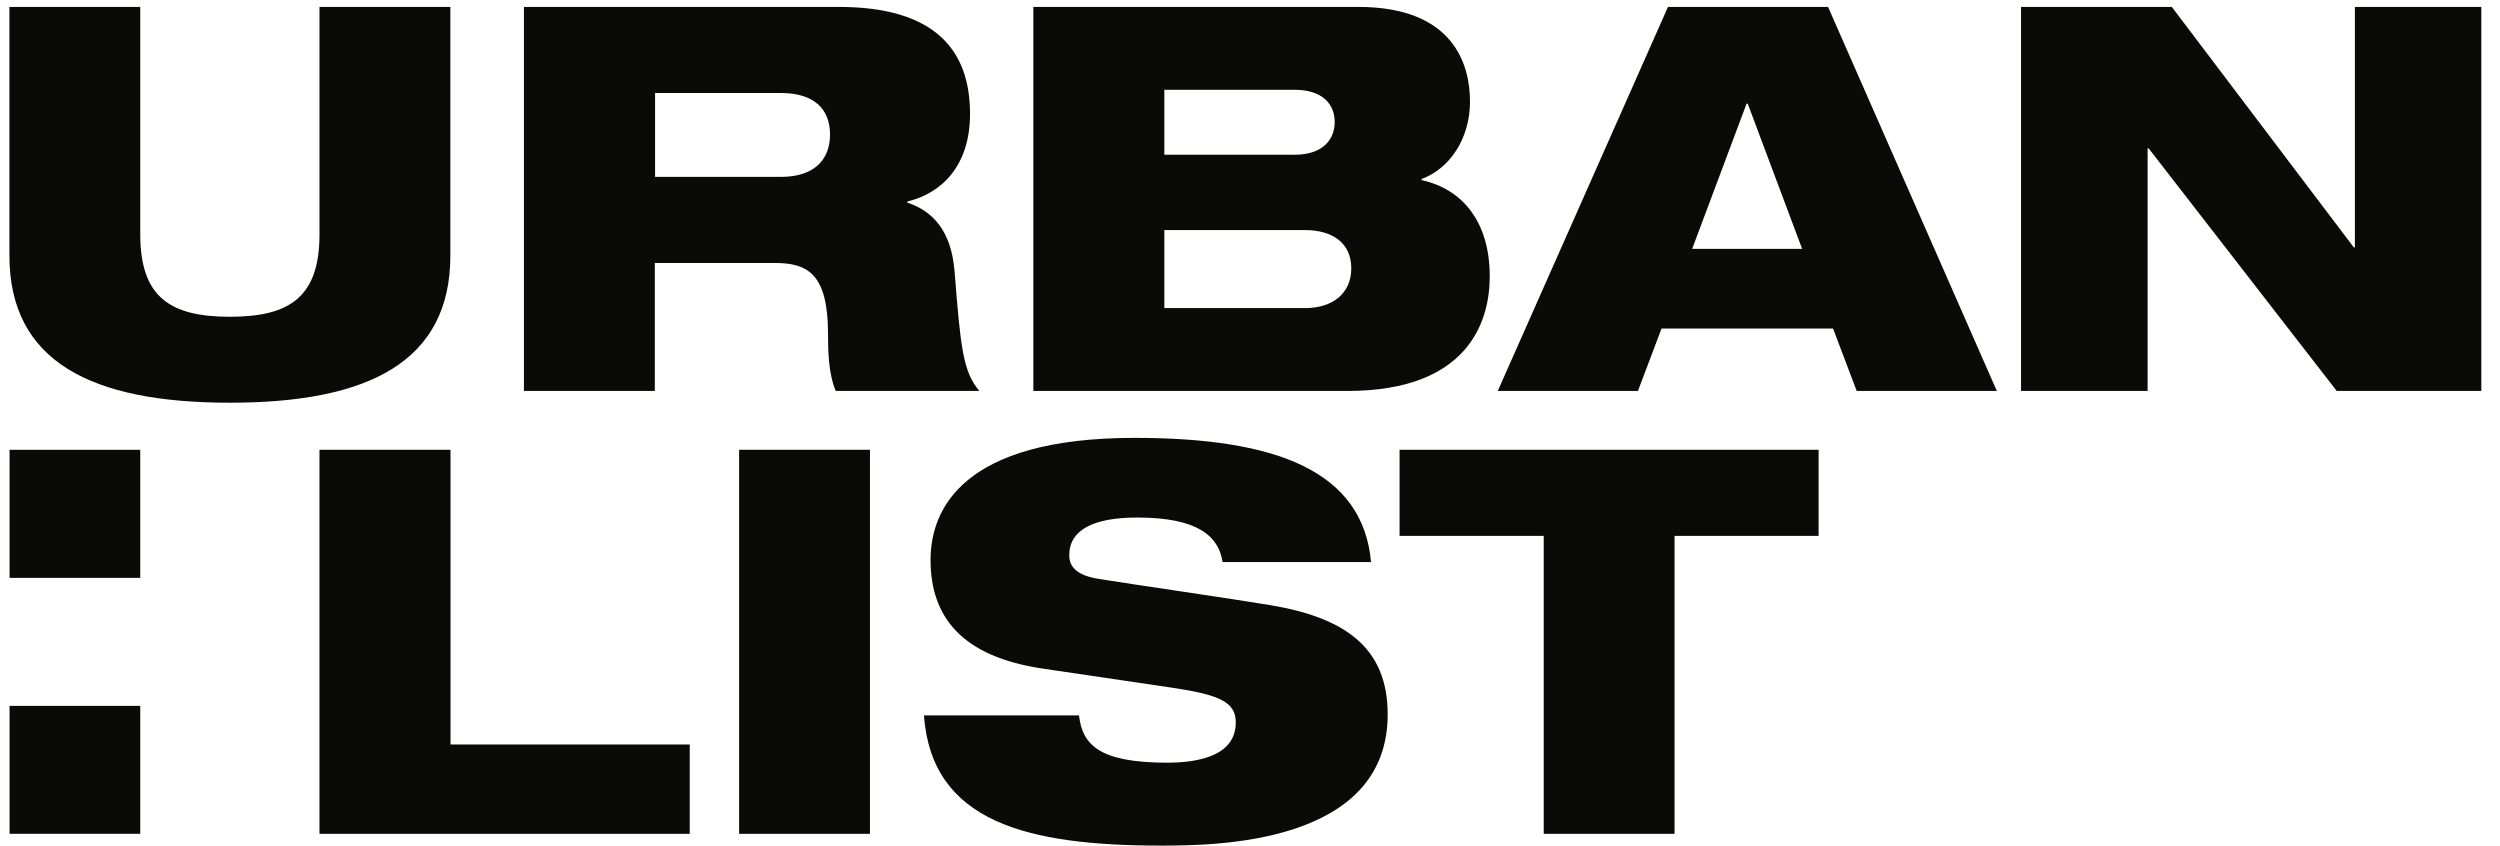
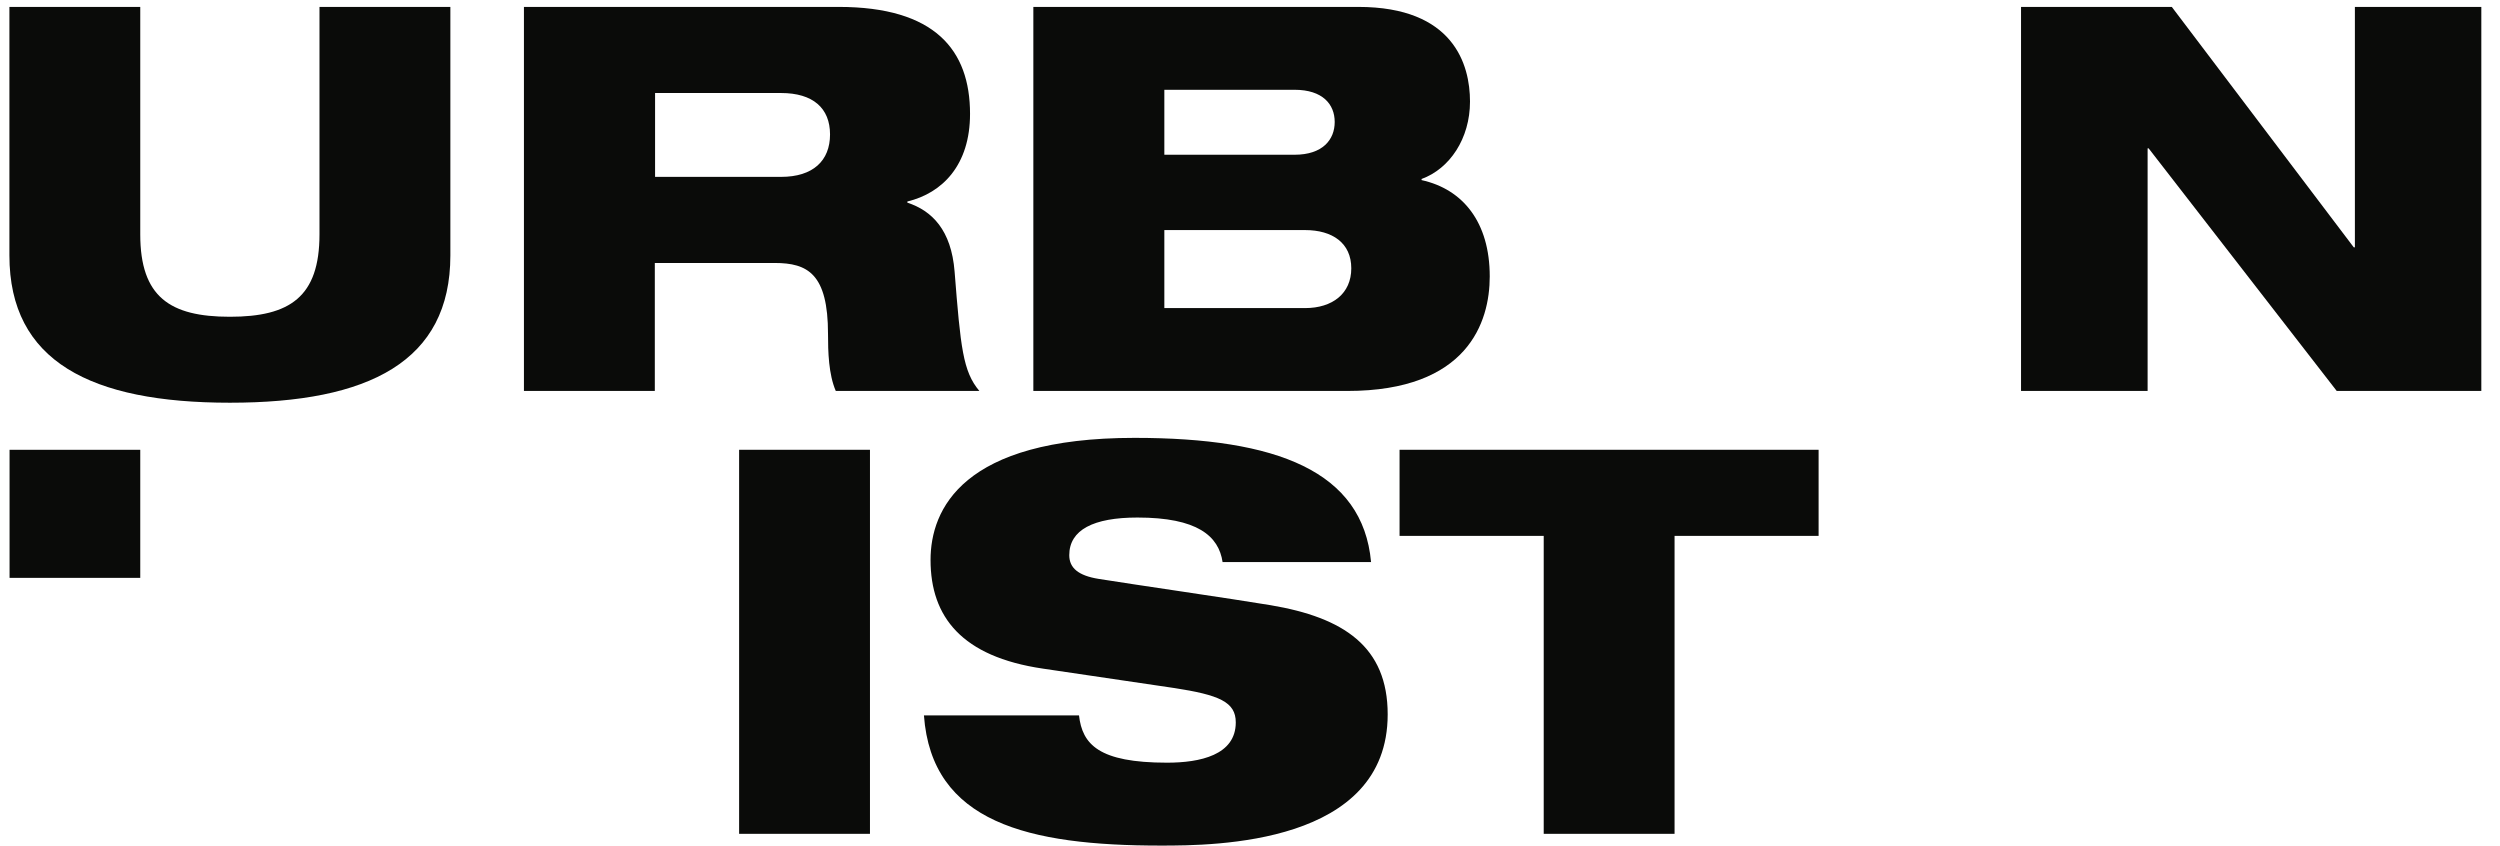
<svg xmlns="http://www.w3.org/2000/svg" width="68" height="23" viewBox="0 0 68 23" fill="none">
  <g clip-path="url(#clip0_1_312)">
    <path fill-rule="evenodd" clip-rule="evenodd" d="M0.26 15.718H3.815V12.234H0.26V15.718Z" fill="#0A0B09" />
-     <path fill-rule="evenodd" clip-rule="evenodd" d="M0.26 22.68H3.815V19.199H0.26V22.68Z" fill="#0A0B09" />
    <path fill-rule="evenodd" clip-rule="evenodd" d="M38.068 12.234H49.466V14.576H45.548V22.68H41.989V14.576H38.068V12.234Z" fill="#0A0B09" />
    <path fill-rule="evenodd" clip-rule="evenodd" d="M33.255 15.292C33.15 14.576 32.565 14.077 30.938 14.077C29.742 14.077 29.084 14.412 29.084 15.101C29.084 15.452 29.337 15.657 29.878 15.745C30.774 15.89 33.512 16.286 34.559 16.461C36.549 16.796 37.745 17.588 37.745 19.431C37.745 22.973 33.048 23 31.58 23C27.959 23 25.342 22.372 25.131 19.458H29.349C29.438 20.247 29.886 20.745 31.744 20.745C32.639 20.745 33.613 20.54 33.613 19.649C33.613 19.093 33.165 18.902 31.923 18.712L28.364 18.186C26.163 17.862 25.311 16.781 25.311 15.231C25.311 13.856 26.179 11.91 30.86 11.91C34.734 11.91 37.067 12.816 37.293 15.288H33.255" fill="#0A0B09" />
    <path fill-rule="evenodd" clip-rule="evenodd" d="M20.104 22.68H23.663V12.234H20.104V22.68Z" fill="#0A0B09" />
-     <path fill-rule="evenodd" clip-rule="evenodd" d="M8.69 12.234H12.254V20.25H18.761V22.68H8.69V12.234Z" fill="#0A0B09" />
    <path fill-rule="evenodd" clip-rule="evenodd" d="M54.972 0.188H59.073L64.022 6.727H64.053V0.188H67.492V10.634H63.559L58.442 4.034H58.415V10.634H54.972V0.188Z" fill="#0A0B09" />
-     <path fill-rule="evenodd" clip-rule="evenodd" d="M47.538 2.819H47.507L46.027 6.769H49.018L47.538 2.819ZM45.369 0.188H49.723L54.314 10.634H50.502L49.859 8.936H45.194L44.552 10.634H40.739L45.369 0.188Z" fill="#0A0B09" />
    <path fill-rule="evenodd" clip-rule="evenodd" d="M35.498 8.38C36.245 8.38 36.755 7.983 36.755 7.298C36.755 6.612 36.245 6.258 35.498 6.258H31.67V8.38H35.498ZM31.67 4.209H35.213C35.977 4.209 36.304 3.798 36.304 3.318C36.304 2.838 35.977 2.442 35.213 2.442H31.67V4.213V4.209ZM28.107 0.188H36.946C39.536 0.188 39.984 1.753 39.984 2.762C39.984 3.771 39.431 4.59 38.667 4.868V4.899C39.789 5.146 40.521 6.041 40.521 7.519C40.521 8.764 39.921 10.634 36.646 10.634H28.107V0.188Z" fill="#0A0B09" />
    <path fill-rule="evenodd" clip-rule="evenodd" d="M17.818 4.811H21.245C22.113 4.811 22.577 4.373 22.577 3.657C22.577 2.941 22.113 2.53 21.245 2.53H17.818V4.811ZM14.255 0.188H22.811C25.427 0.188 26.385 1.357 26.385 3.097C26.385 4.487 25.638 5.249 24.68 5.481V5.512C25.353 5.733 25.875 6.258 25.965 7.386C26.128 9.45 26.191 10.105 26.639 10.634H22.733C22.538 10.181 22.522 9.568 22.522 9.084C22.522 7.446 21.969 7.153 21.07 7.153H17.811V10.634H14.251V0.188H14.255Z" fill="#0A0B09" />
    <path fill-rule="evenodd" clip-rule="evenodd" d="M0.256 0.188H3.815V6.376C3.815 8.075 4.621 8.616 6.253 8.616C7.884 8.616 8.69 8.075 8.69 6.376V0.188H12.25V6.948C12.25 9.831 10.038 10.954 6.253 10.954C2.468 10.954 0.256 9.827 0.256 6.948V0.188Z" fill="#0A0B09" />
  </g>
  <defs>
    <clipPath id="clip0_1_312">
      <rect width="67.236" height="22.812" fill="white" transform="translate(0.256 0.188)" />
    </clipPath>
  </defs>
</svg>